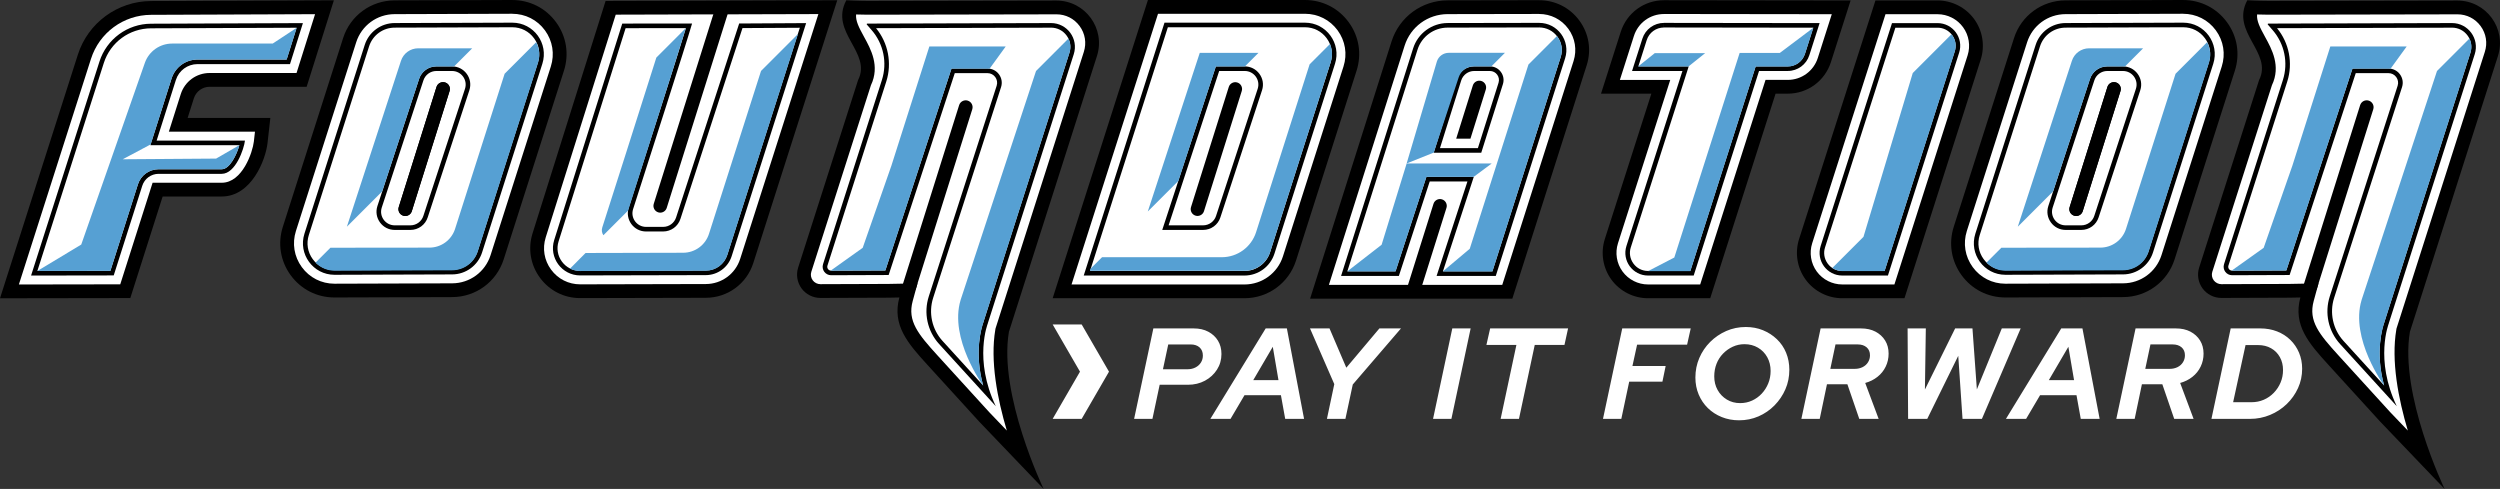
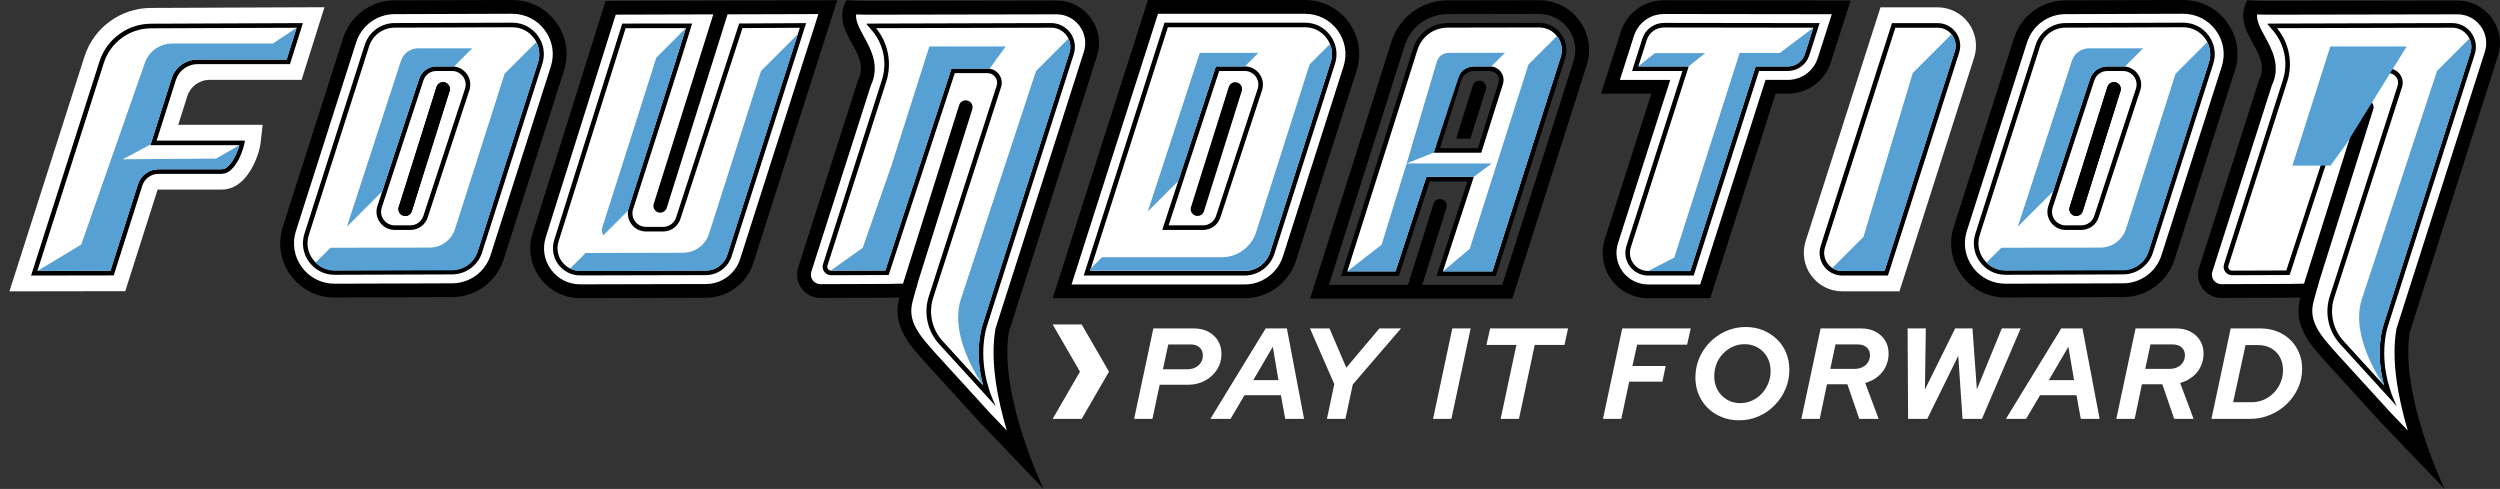
<svg xmlns="http://www.w3.org/2000/svg" id="Layer_1" data-name="Layer 1" viewBox="0 0 1657.27 324.11">
  <rect x="0" y="0" width="1657.27" height="324.11" fill="#333333" stroke="none" />
  <defs>
    <style>
      .cls-1 {
        fill: #fff;
      }

      .cls-2 {
        fill: #56a0d3;
      }

      .cls-3 {
        fill: none;
        stroke: #000;
        stroke-linecap: round;
        stroke-miterlimit: 10;
        stroke-width: 9.13px;
      }
    </style>
  </defs>
  <path class="cls-1" d="M751.81,277.68l12.76-59.97h26.73c3.71,0,6.94.72,9.68,2.18s4.88,3.44,6.42,5.95c1.54,2.52,2.31,5.46,2.31,8.82,0,3.83-.99,7.29-2.96,10.37-1.97,3.09-4.63,5.53-7.97,7.33-3.34,1.8-7.13,2.7-11.35,2.7h-18.68l-4.8,22.62h-12.16.02ZM770.91,244.78h16.36c1.94,0,3.68-.4,5.23-1.2s2.74-1.89,3.6-3.25c.86-1.37,1.29-2.92,1.29-4.63,0-2.29-.73-4.08-2.18-5.4-1.46-1.31-3.44-1.97-5.95-1.97h-14.82l-3.51,16.45h-.02ZM802.36,277.68l36.67-59.97h14.05l11.4,59.97h-12.51l-2.83-15.68h-24.16l-9.25,15.68h-13.37ZM830.8,251.98h16.71l-3.77-22.1-12.94,22.1ZM879.63,277.68l4.88-23.05-16.1-36.92h12.93l11.14,26.04,21.93-26.04h14.31l-31.96,37.18-4.88,22.79h-12.25ZM949.98,277.68l12.76-59.97h12.16l-12.76,59.97h-12.16ZM994.78,277.68l10.45-49.01h-19.88l2.48-10.96h51.66l-2.4,10.96h-19.7l-10.46,49.01h-12.16.01ZM1062.63,277.68l12.76-59.97h45.4l-2.4,10.79h-33.15l-3.09,14.13h22.02l-2.14,10.37h-22.02l-5.23,24.67h-12.16.01ZM1152.85,278.62c-4.12,0-7.94-.71-11.48-2.14s-6.61-3.41-9.21-5.95c-2.6-2.54-4.63-5.54-6.09-9-1.45-3.46-2.18-7.21-2.18-11.26,0-4.63.87-8.95,2.61-12.98,1.74-4.03,4.14-7.57,7.2-10.62,3.06-3.05,6.6-5.47,10.62-7.24,4.03-1.77,8.35-2.66,12.98-2.66,4.11,0,7.91.71,11.4,2.14,3.48,1.43,6.55,3.41,9.21,5.95,2.66,2.54,4.7,5.54,6.12,8.99,1.43,3.46,2.14,7.21,2.14,11.27,0,4.62-.87,8.94-2.61,12.93-1.74,4-4.14,7.55-7.2,10.67-3.06,3.11-6.6,5.54-10.62,7.29-4.03,1.74-8.32,2.61-12.89,2.61ZM1153.62,267.22c2.8,0,5.41-.55,7.84-1.67,2.43-1.11,4.56-2.64,6.38-4.58,1.83-1.94,3.27-4.2,4.33-6.77,1.06-2.57,1.58-5.34,1.58-8.31,0-3.37-.74-6.4-2.22-9.08-1.49-2.69-3.54-4.8-6.17-6.34-2.62-1.54-5.6-2.31-8.91-2.31-2.74,0-5.33.55-7.76,1.67-2.43,1.11-4.58,2.64-6.47,4.59-1.89,1.94-3.33,4.2-4.33,6.77s-1.5,5.34-1.5,8.31c0,3.37.74,6.38,2.23,9.03,1.48,2.66,3.53,4.77,6.12,6.34,2.6,1.58,5.55,2.36,8.87,2.36h.01ZM1194.14,277.68l12.76-59.97h26.73c3.71,0,6.92.71,9.64,2.14,2.71,1.43,4.84,3.38,6.39,5.87,1.54,2.48,2.31,5.38,2.31,8.7,0,3.08-.64,5.95-1.93,8.61-1.28,2.66-3.09,4.91-5.44,6.77-2.34,1.86-5.06,3.22-8.14,4.07l8.91,23.82h-12.85l-7.88-22.96h-13.54l-4.8,22.96h-12.16ZM1213.33,244.52h16.19c1.94,0,3.68-.39,5.23-1.16,1.54-.77,2.74-1.85,3.6-3.25s1.28-2.93,1.28-4.59c0-2.22-.74-3.98-2.22-5.27-1.49-1.28-3.46-1.93-5.91-1.93h-14.73l-3.43,16.19h0ZM1264.9,277.68l-.34-59.97h12.08l-.6,40.52,20.04-40.52h11.48l2.92,40.43,16.53-40.43h12.51l-25.7,59.97h-12.85l-2.83-41.81-20.56,41.81h-12.68ZM1329.75,277.68l36.67-59.97h14.05l11.4,59.97h-12.51l-2.83-15.68h-24.16l-9.25,15.68h-13.37ZM1358.2,251.98h16.71l-3.77-22.1-12.94,22.1ZM1402.92,277.68l12.76-59.97h26.73c3.71,0,6.92.71,9.64,2.14,2.71,1.43,4.84,3.38,6.39,5.87,1.54,2.48,2.31,5.38,2.31,8.7,0,3.08-.64,5.95-1.93,8.61-1.28,2.66-3.09,4.91-5.44,6.77-2.34,1.86-5.06,3.22-8.14,4.07l8.91,23.82h-12.85l-7.88-22.96h-13.54l-4.8,22.96h-12.16ZM1422.11,244.52h16.19c1.94,0,3.68-.39,5.23-1.16,1.54-.77,2.74-1.85,3.6-3.25s1.28-2.93,1.28-4.59c0-2.22-.74-3.98-2.22-5.27-1.49-1.28-3.46-1.93-5.91-1.93h-14.73l-3.43,16.19h0ZM1465.98,277.68l12.76-59.97h19.62c4,0,7.69.65,11.09,1.97,3.4,1.32,6.34,3.19,8.82,5.62,2.49,2.43,4.42,5.27,5.78,8.52,1.37,3.25,2.06,6.8,2.06,10.62,0,4.57-.91,8.85-2.74,12.85s-4.33,7.53-7.5,10.58-6.85,5.46-11.05,7.2c-4.2,1.74-8.63,2.61-13.32,2.61h-25.53.01ZM1480.37,266.63h12.16c2.92,0,5.62-.54,8.14-1.63,2.51-1.09,4.73-2.61,6.64-4.59,1.91-1.97,3.41-4.24,4.5-6.81s1.63-5.34,1.63-8.31c0-3.2-.7-6.05-2.1-8.57-1.4-2.51-3.34-4.47-5.83-5.86-2.48-1.4-5.32-2.1-8.52-2.1h-8.4l-8.23,37.87h0ZM717.05,277.68l18.11-31.3-18.11-31.3h-19.23l18.11,31.3-18.11,31.3h19.23Z" />
  <g>
    <g>
      <g>
        <path class="cls-1" d="M652.36,276.28l-34.16-37.48c-13.7-15.03-21.72-25.25-17.59-40.41l1.6-5.88-13.49.26-44.87.16c-3.47,0-6.77-1.67-8.81-4.45-2.04-2.79-2.63-6.42-1.58-9.71l39.62-123.97c5.28-10.77.18-20.03-4.32-28.21-4.1-7.44-7.69-13.97-4.85-21.71,2.89.13,7.29.29,11.06.29l125.31-.24c7.68,0,14.63,3.53,19.13,9.69s5.75,13.86,3.43,21.13l-58.46,183.11-.05.32c-4.59,26.94,5.54,61.66,13.89,84.12l-25.85-27.01h-.01Z" />
        <path d="M700.32,9.49c6.15,0,11.77,2.85,15.4,7.82s4.64,11.19,2.77,17.05l-58.36,182.8-.2.61-.11.63c-3.55,20.85,1.35,46.04,7.61,67.03l-11.73-12.26-34.12-37.44c-12.98-14.24-20.15-22.95-16.56-36.13l3.21-11.76-12.19.24-7.33.14-44.83.16c-2.04,0-3.96-.97-5.14-2.58-1.18-1.62-1.53-3.73-.92-5.62l39.52-123.67c6.07-12.77-.07-23.92-4.57-32.11-3.44-6.26-5.62-10.51-5.27-14.81,2.39.08,5.07.15,7.5.15l125.34-.24M561.03.17c-11.37,21.24,17.14,34.6,7.8,52.91l-39.73,124.31c-1.49,4.67-.65,9.83,2.25,13.79,2.9,3.96,7.55,6.32,12.51,6.32l44.94-.16,7.4-.14c-5,18.35,5.73,30.54,18.62,44.68l34.2,37.52,42.79,44.71s-30.07-62.65-22.99-104.17l58.36-182.8c5.81-18.2-7.77-36.77-26.86-36.77h-.06l-125.3.24c-6.04,0-13.93-.43-13.93-.43h0Z" />
      </g>
      <path d="M602.86,194.34c-.45,0-.92-.07-1.37-.21-2.41-.75-3.74-3.32-2.99-5.72l37.32-118.71c.76-2.4,3.33-3.74,5.72-2.99,2.41.76,3.74,3.32,2.99,5.72l-37.32,118.71c-.61,1.95-2.41,3.19-4.35,3.19h0Z" />
      <g>
        <path class="cls-1" d="M623.69,227.03c-7.39-8.11-9.89-19.63-6.52-30.07l45-139.66c.79-2.44.37-5.02-1.14-7.09s-3.84-3.26-6.4-3.26h-22.78l-43.85,133.84-37.03.13c-1.33,0-2.54-.61-3.32-1.68s-1-2.4-.59-3.66l39.02-122.09c3.8-11.88,1.08-25.11-7.09-34.53l-1.58-1.82,119.3-.34c4.66,0,8.86,2.14,11.59,5.86,2.72,3.73,3.48,8.39,2.07,12.78l-56.94,178.26c-.03.1-.05.2-.07.3-.92,2.46-7.54,21.76,1.93,47.69l-31.61-34.68v.02Z" />
        <path d="M696.76,15.29v3.04h0c4.12,0,7.88,1.91,10.31,5.24s3.11,7.49,1.85,11.42l-56.94,178.26c-.04.12-.07.24-.09.36-1.04,2.83-6.42,19.33-.17,41.91l-26.91-29.52c-7.02-7.7-9.4-18.65-6.2-28.58l45-139.66c.94-2.9.44-5.99-1.35-8.45-1.8-2.47-4.58-3.88-7.63-3.88h-23.88l-.69,2.1-43.16,131.75-35.94.13c-.83,0-1.58-.38-2.07-1.05s-.62-1.51-.37-2.3l39.02-122.09c3.86-12.09,1.25-25.53-6.81-35.3l116.04-.33v-3.04M696.75,15.29h-.05l-121.75.35c-.34,0-.53.4-.3.66l3.18,3.67c7.88,9.08,10.45,21.61,6.79,33.07l-39.02,122.09c-1.16,3.62,1.55,7.32,5.34,7.32h.02l38.13-.14,43.84-133.83h21.68c4.34,0,7.42,4.23,6.09,8.36l-45,139.66c-3.54,10.99-.93,23.03,6.85,31.56l37.57,41.22c-14.85-31.01-5.27-54.93-5.27-54.93,0-.06,0-.11.02-.17l56.94-178.26c3.26-10.21-4.36-20.63-15.07-20.63h0Z" />
      </g>
      <path class="cls-2" d="M686.79,47.06l-49.99,151.77v.03c-7.83,25.64,15,56.8,15,56.8-6.13-22.01-1.2-38.28.04-41.77v-.03l57.13-178.86c1.02-3.19.75-6.52-.67-9.45l-21.5,21.5h-.01Z" />
      <path class="cls-2" d="M666.69,30.79h-50.61l-1.62,5.09-23.53,73.91h0l-19.04,54.49-21.26,15.14,36.29-.11,43.84-133.81h25.27l10.66-14.7h0Z" />
    </g>
    <g>
      <g>
        <path class="cls-1" d="M1092.49,193.13c-8.11,0-15.81-3.91-20.6-10.47-4.78-6.55-6.17-15.08-3.69-22.81l32.75-102.33h-33.39l11.2-35.07c3.38-10.61,13.15-17.74,24.29-17.74l117.48.16-11.15,34.91c-3.39,10.61-13.15,17.74-24.29,17.74h-11.38l-43.32,135.61h-37.9Z" />
        <path d="M1103.06,9.27l111.24.15-9.25,28.97c-2.79,8.71-10.8,14.57-19.94,14.57h-14.72l-2.03,6.35-41.29,129.26h-34.57c-6.66,0-12.98-3.21-16.91-8.59s-5.06-12.38-3.03-18.72l30.85-96.38,3.81-11.91h-33.39l9.3-29.12c2.78-8.71,10.79-14.56,19.93-14.56M1103.06.15c-13.14,0-24.65,8.41-28.64,20.92l-13.1,41.02h33.38l-30.85,96.38c-2.91,9.11-1.29,19.16,4.35,26.89,5.64,7.73,14.72,12.34,24.28,12.34h41.24l43.32-135.61h8.05c13.13,0,24.64-8.4,28.64-20.91l13.05-40.86-123.72-.17h0Z" />
      </g>
      <g>
        <path class="cls-1" d="M1092.49,181.14c-4.36,0-8.34-2.02-10.91-5.54-2.57-3.52-3.28-7.93-1.95-12.08l37.76-117.98h-33.4l6.21-19.43c1.8-5.62,6.97-9.4,12.87-9.4l101.07.14-6.17,19.29c-1.8,5.62-6.97,9.4-12.87,9.4h-20.14l-43.32,135.61h-29.15,0Z" />
        <path d="M1103.06,15.18l.02,3.04,98.96.14-5.53,17.31c-1.59,4.99-6.18,8.34-11.42,8.34h-21.25l-.68,2.12-42.64,133.49h-28.04c-3.87,0-7.4-1.79-9.68-4.92s-2.92-7.04-1.73-10.72l37.12-115.99,1.27-3.97h-33.4l5.57-17.45c1.59-4.99,6.18-8.34,11.42-8.34v-3.04M1103.06,15.18c-6.54,0-12.33,4.23-14.32,10.46l-6.84,21.42h33.4l-37.12,115.99c-3.1,9.7,4.13,19.61,14.32,19.61h30.26l43.32-135.61h19.03c6.54,0,12.33-4.23,14.32-10.46l6.8-21.28-103.12-.14h-.05Z" />
      </g>
      <polygon class="cls-2" points="1096.98 35.21 1085.93 44.05 1119.33 44.05 1130.38 35.21 1096.98 35.21" />
      <path class="cls-2" d="M1092.49,179.73l17.42-9.02,43.31-135.61h26.62l22.24-16.71-5.55,17.36c-1.6,5-6.2,8.37-11.46,8.37h-21.22l-43.31,135.61h-28.06.01Z" />
    </g>
    <g>
      <g>
        <path class="cls-1" d="M1221.26,193.13c-8.11,0-15.81-3.91-20.6-10.47-4.78-6.55-6.17-15.08-3.69-22.81l49.62-155h37.82c8.11,0,15.81,3.91,20.59,10.46,4.78,6.55,6.17,15.08,3.7,22.8l-49.53,155.02h-37.91Z" />
-         <path d="M1284.4,9.42c6.66,0,12.98,3.21,16.91,8.59s5.06,12.38,3.03,18.72l-48.52,151.84h-34.57c-6.66,0-12.98-3.21-16.91-8.59s-5.06-12.38-3.03-18.72l48.6-151.83h34.49M1284.4.29h-41.15l-50.63,158.18c-2.91,9.11-1.29,19.16,4.35,26.89,5.64,7.73,14.72,12.34,24.28,12.34h41.24l50.55-158.19c2.91-9.11,1.28-19.16-4.36-26.88s-14.72-12.34-24.28-12.34h0Z" />
      </g>
      <g>
        <path class="cls-1" d="M1221.26,181.14c-4.36,0-8.34-2.02-10.91-5.54-2.57-3.52-3.28-7.93-1.95-12.08l46.94-146.67h29.07c4.36,0,8.34,2.02,10.91,5.54s3.29,7.93,1.96,12.08l-46.87,146.67h-29.15,0Z" />
        <path d="M1284.4,18.36c3.87,0,7.4,1.79,9.68,4.92s2.92,7.03,1.74,10.72l-46.53,145.62h-28.04c-3.87,0-7.4-1.79-9.68-4.92s-2.92-7.04-1.73-10.72l46.61-145.61h27.96M1284.4,15.32h-30.18l-47.28,147.73c-3.1,9.7,4.13,19.61,14.32,19.61h30.26l47.21-147.73c3.1-9.7-4.14-19.61-14.32-19.61h0Z" />
      </g>
      <path class="cls-2" d="M1293.61,22.78l-25.63,25.63-32.67,108.59-20.65,20.65c1.94,1.29,4.18,2.06,6.61,2.06h28.06l46.54-145.64c1.18-3.7.55-7.62-1.74-10.75-.15-.2-.34-.35-.5-.54h-.02Z" />
    </g>
    <g>
      <g>
        <path class="cls-1" d="M55.95,37.63c6.16-19.29,23.91-32.3,44.15-32.38l114.99-.46-15.17,48.16h-60.94c-6.81,0-12.76,4.36-14.82,10.85l-6.01,18.92h55.96l-1.31,11.64c-.58,5.12-3.12,13.24-7.51,19.83-5.08,7.63-11.24,11.5-18.32,11.5h-42.49l-21.44,67.33-76.79.12L55.95,37.61v.02Z" />
-         <path d="M208.87,9.38l-12.29,39.01h-57.59c-8.8,0-16.51,5.64-19.17,14.03l-4.12,12.98-3.77,11.89h57.09l-.74,6.57c-.79,6.99-7.56,27.28-21.29,27.28h-45.83l-2.02,6.36-19.42,60.98-67.2.11L60.31,39.03c5.56-17.39,21.56-29.13,39.82-29.2l108.74-.43M221.33.21l-121.24.48c-22.16.09-41.74,14.44-48.48,35.55L0,197.73l86.38-.14,21.44-67.33h39.16c19.74,0,29.11-24.3,30.36-35.39l1.88-16.71h-54.83l4.12-12.98c1.45-4.56,5.69-7.66,10.48-7.66h64.29L221.33.21h0Z" />
      </g>
      <g>
        <path class="cls-1" d="M67.37,41.28c4.58-14.32,17.75-23.98,32.78-24.04l98.58-.39-7.6,24.12h-60.18c-7.24,0-13.59,4.64-15.78,11.55l-13.4,42.2h58.82c-1.32,6.06-6.42,18.99-13.62,18.99h-41.84c-5.63,0-10.56,3.61-12.27,8.97l-18.59,58.37-51.6.08L67.36,41.27h0Z" />
        <path d="M196.65,18.38l-6.64,21.07h-59.07c-7.91,0-14.83,5.07-17.23,12.61l-12.77,40.22-1.26,3.96h58.99c-1.78,6.47-6.48,15.95-11.7,15.95h-41.84c-6.3,0-11.81,4.03-13.72,10.03l-18.25,57.32-48.4.08L68.82,41.75c4.37-13.69,16.97-22.92,31.34-22.98l96.49-.38M200.81,15.32l-100.66.4c-15.64.06-29.46,10.2-34.22,25.1L20.6,182.67l54.79-.09,18.92-59.43c1.5-4.71,5.88-7.91,10.82-7.91h41.84c9.2,0,14.82-16.65,15.42-22.04h-58.55l12.77-40.22c1.98-6.24,7.78-10.48,14.33-10.48h61.3l8.56-27.17h.01Z" />
      </g>
      <path class="cls-2" d="M53.85,162.14l42.17-120.45c2.69-7.67,9.93-12.81,18.06-12.81h66.7l15.89-10.45-6.63,21.05h-59.1c-7.86,0-14.82,5.09-17.19,12.58l-13.86,43.65-18.53,9.87,61.9-.45,15.46-8.94c-1.78,6.48-6.5,16.02-11.75,16.02h-41.84c-6.26,0-11.79,4.05-13.69,10.01l-18.26,57.34-48.39.06,29.05-17.49h0Z" />
    </g>
    <g>
      <g>
        <path class="cls-1" d="M384.58,193.05c-9.17,0-17.54-4.24-22.97-11.64s-6.97-16.66-4.21-25.42L404.81,5.16l143.95-.41-53.76,168.27c-3.78,11.83-14.67,19.8-27.09,19.83l-83.33.2h0Z" />
        <path d="M542.51,9.33l-51.85,162.3c-3.18,9.94-12.32,16.63-22.75,16.66l-83.31.2c-7.71,0-14.74-3.56-19.3-9.78-4.56-6.21-5.85-13.99-3.54-21.35L408.17,9.71l134.34-.38M555.02.17l-153.56.44-48.41,154.02c-3.19,10.16-1.41,20.9,4.89,29.48,6.3,8.58,16.01,13.5,26.66,13.5l83.33-.2c14.41-.03,27.04-9.28,31.43-23.01L555.03.16h-.01Z" />
      </g>
      <path d="M437.68,140.97c-.45,0-.9-.07-1.35-.21-2.38-.75-3.7-3.28-2.95-5.65L474.49,4.33c.75-2.38,3.28-3.69,5.65-2.95,2.38.75,3.7,3.28,2.95,5.65l-41.11,130.78c-.61,1.93-2.38,3.16-4.3,3.16h0Z" />
      <g>
        <path class="cls-1" d="M384.59,181.06c-5.32,0-10.17-2.46-13.31-6.74-3.15-4.29-4.04-9.65-2.44-14.73l44.77-142.44c5.39,0,29.08-.03,43.14-.05-5.17,17.32-28.43,89.73-38.52,121.05-1.04,3.24-.49,6.68,1.51,9.43,2.01,2.75,5.11,4.33,8.52,4.33h11.33c4.58,0,8.61-2.93,10.02-7.28l41.48-127.54,41.21-.24-48.73,152.52c-2.19,6.86-8.5,11.47-15.7,11.49l-83.29.2h.01Z" />
        <path d="M530.22,18.39l-48.09,150.52c-1.99,6.22-7.72,10.42-14.25,10.43l-83.29.2c-4.83,0-9.23-2.23-12.09-6.12s-3.66-8.76-2.22-13.37l44.44-141.37c6.64,0,26.64-.02,39.98-.04-6.15,20.23-28.18,88.81-37.92,119.06-1.19,3.71-.56,7.64,1.73,10.79,2.3,3.15,5.85,4.96,9.75,4.96h11.33c5.24,0,9.85-3.35,11.47-8.33l41.14-126.5,38.02-.22M534.4,15.32l-44.4.26-41.82,128.59c-1.21,3.72-4.67,6.23-8.58,6.23h-11.33c-6.12,0-10.46-5.95-8.59-11.77,9.78-30.39,35.36-109.99,39.1-123.05-15.42.03-46.29.05-46.29.05l-45.11,143.5c-3.65,11.63,5.03,23.45,17.21,23.45h.04l83.25-.2c7.83-.02,14.76-5.09,17.14-12.55l49.37-154.51h0Z" />
      </g>
      <path class="cls-2" d="M435.09,38.18c-11.53,36.45-29.74,93.66-35.84,112.6-.57,1.77-.28,3.63.74,5.16l16.4-16.4c12.65-39.55,32.6-102.36,38.26-120.92l-19.57,19.57h.01Z" />
      <path class="cls-2" d="M504.5,47.01l-34.5,107.99c-2.39,7.49-9.28,12.53-17.14,12.55l-64.69.16-10.3,10.37c2.04,1.03,4.32,1.59,6.73,1.59l83.29-.2c6.55-.01,12.29-4.22,14.29-10.46l46.8-146.47-24.46,24.46h-.02Z" />
    </g>
    <g>
      <g>
        <path class="cls-1" d="M221.7,192.63c-10.12,0-19.35-4.7-25.32-12.87-5.97-8.18-7.63-18.4-4.55-28.04l39.96-125.09c4.15-13.01,16.12-21.78,29.78-21.82l77.94-.25c10.19,0,19.46,4.69,25.43,12.87s7.63,18.4,4.55,28.04l-39.95,125.09c-4.16,13.01-16.13,21.78-29.78,21.82l-78.06.25h0Z" />
        <path d="M339.51,9.13c8.72,0,16.65,4.01,21.75,11s6.52,15.72,3.89,23.96l-39.95,125.08c-3.55,11.12-13.78,18.61-25.45,18.65l-78.03.25c-8.65,0-16.54-4.01-21.65-11-5.1-6.99-6.52-15.72-3.89-23.96l39.95-125.09c3.55-11.11,13.78-18.61,25.45-18.65l77.93-.25M339.5,0l-77.94.25c-15.64.05-29.35,10.1-34.11,25l-39.95,125.09c-3.53,11.05-1.63,22.75,5.21,32.12,6.84,9.37,17.42,14.74,29.02,14.74l78.06-.25c15.64-.05,29.35-10.1,34.11-25l39.95-125.08c3.53-11.05,1.63-22.76-5.21-32.12C361.8,5.38,351.22.01,339.51.01h-.01Z" />
      </g>
      <g>
        <path class="cls-1" d="M221.72,180.64c-6.25,0-11.96-2.9-15.65-7.95-3.69-5.05-4.71-11.37-2.81-17.32l39.95-125.08c2.57-8.04,9.96-13.45,18.4-13.48l77.94-.25c6.32,0,12.02,2.9,15.71,7.95s4.71,11.37,2.81,17.32l-39.95,125.08c-2.57,8.04-9.96,13.45-18.4,13.48l-78.01.25h.01ZM289.27,45.53c-4.6,0-8.64,2.95-10.04,7.33l-27.61,84.27c-1.04,3.25-.48,6.69,1.53,9.43,2.01,2.75,5.11,4.32,8.51,4.32h10.42c4.61,0,8.64-2.95,10.04-7.33l27.61-84.27c1.04-3.25.48-6.69-1.53-9.43-2.01-2.75-5.11-4.32-8.51-4.32h-10.42,0Z" />
        <path d="M339.62,18.07c5.76,0,11.02,2.67,14.42,7.33,3.4,4.65,4.34,10.47,2.59,15.96l-39.95,125.08c-2.37,7.41-9.18,12.4-16.95,12.42l-77.94.25h-.06c-5.76,0-11.02-2.67-14.42-7.33-3.4-4.66-4.34-10.47-2.59-15.96l39.95-125.08c2.37-7.41,9.18-12.4,16.95-12.42l77.94-.25h.06M261.65,152.42h10.42c5.27,0,9.89-3.37,11.48-8.37l27.62-84.3c1.18-3.71.55-7.64-1.75-10.78-2.3-3.14-5.85-4.95-9.74-4.95h-10.42c-5.27,0-9.89,3.37-11.48,8.37l-27.62,84.3c-1.18,3.71-.55,7.64,1.75,10.78s5.85,4.95,9.74,4.95M339.62,15.03h-.07l-77.94.25c-9.07.03-17.08,5.9-19.84,14.54l-39.95,125.08c-4.31,13.49,5.76,27.26,19.9,27.26h.07l77.94-.25c9.07-.03,17.08-5.9,19.84-14.54l39.95-125.08c4.31-13.49-5.76-27.26-19.9-27.26h0ZM261.65,149.38c-6.11,0-10.45-5.94-8.59-11.76l27.61-84.28c1.19-3.74,4.67-6.28,8.59-6.28h10.42c6.11,0,10.45,5.94,8.59,11.76l-27.61,84.28c-1.19,3.74-4.67,6.28-8.59,6.28h-10.42,0Z" />
      </g>
      <line class="cls-3" x1="268.66" y1="138.64" x2="293.7" y2="58.99" />
      <path d="M268.66,143.15c-.45,0-.9-.07-1.35-.21-2.38-.75-3.7-3.28-2.95-5.65l25.04-79.65c.75-2.38,3.28-3.69,5.65-2.95,2.38.75,3.7,3.28,2.95,5.65l-25.04,79.65c-.61,1.93-2.38,3.16-4.3,3.16h0Z" />
      <path class="cls-2" d="M355.47,27.95l-20.95,20.95-32.84,102.8c-2.37,7.42-9.2,12.42-16.99,12.45l-65.64.07-9.9,9.9c3.33,3.31,7.79,5.32,12.57,5.32l78-.25c7.79-.03,14.62-5.03,16.99-12.45l39.95-125.08c1.46-4.58,1-9.5-1.2-13.7h.01Z" />
      <path class="cls-2" d="M313.03,32.02h-35.78c-5.25,0-9.86,3.36-11.46,8.37l-35.84,109.9,23.42-23.42,24.45-74.45c1.6-5,6.2-8.37,11.46-8.37h11.73l12.03-12.03h-.01Z" />
    </g>
    <g>
      <g>
        <path class="cls-1" d="M704.08,193.13L764.31,4.56h100.7c10.17,0,19.43,4.69,25.4,12.87,5.97,8.17,7.63,18.4,4.55,28.04l-40.13,125.83c-4.16,13.01-16.12,21.79-29.78,21.83h-120.97,0Z" />
        <path d="M865.01,9.13c8.7,0,16.61,4.01,21.72,11,5.1,6.99,6.52,15.72,3.88,23.97l-40.13,125.82c-3.55,11.12-13.78,18.62-25.44,18.66h-114.71l57.32-179.44h97.37M865.01,0h-104.04l-63.15,197.7h127.23c15.64-.05,29.35-10.1,34.11-25.01l40.13-125.83c3.53-11.05,1.63-22.76-5.21-32.12-6.84-9.37-17.42-14.74-29.09-14.74h.02Z" />
      </g>
      <g>
        <path class="cls-1" d="M720.49,181.14l52.57-164.59h91.95c6.32,0,12.03,2.9,15.71,7.95s4.71,11.37,2.81,17.33l-40.13,125.84c-2.57,8.04-9.96,13.45-18.4,13.48h-104.52.01ZM772.57,150.9h24.97c4.61,0,8.64-2.95,10.04-7.33l27.61-84.27c1.04-3.25.48-6.69-1.53-9.43-2.01-2.75-5.11-4.32-8.51-4.32h-18.06l-34.52,105.36h0Z" />
        <path d="M865.08,18.07c5.76,0,11.02,2.67,14.42,7.33,3.4,4.66,4.34,10.47,2.59,15.97l-40.13,125.83c-2.37,7.41-9.18,12.4-16.94,12.42h-102.44l51.6-161.55h90.91M770.47,152.42h27.07c5.27,0,9.89-3.37,11.48-8.37l27.62-84.3c1.18-3.71.55-7.64-1.75-10.78s-5.85-4.95-9.74-4.95h-19.16l-.69,2.1-33.53,102.32-1.31,3.99M771.95,15.03l-53.54,167.63h106.6c9.07-.03,17.08-5.9,19.84-14.54l40.13-125.83c4.31-13.49-5.76-27.26-19.9-27.26h-93.13ZM774.67,149.38l33.53-102.32h16.96c6.11,0,10.45,5.94,8.59,11.76l-27.61,84.28c-1.19,3.74-4.67,6.28-8.59,6.28h-22.88Z" />
      </g>
      <path d="M793.83,143.15c-.45,0-.9-.07-1.35-.21-2.38-.75-3.7-3.28-2.95-5.65l25.04-79.65c.75-2.38,3.28-3.69,5.65-2.95,2.38.75,3.7,3.28,2.95,5.65l-25.04,79.65c-.61,1.93-2.38,3.16-4.3,3.16h0Z" />
      <path class="cls-2" d="M868.16,42.65l-35.48,111.23c-3.17,9.91-12.29,16.6-22.7,16.63h-79.42l-7.57,7.57-.46,1.45h102.49c7.79-.03,14.61-5.03,16.98-12.45l40.14-125.84c1.29-4.04,1.11-8.27-.45-12.11l-13.51,13.51h-.02Z" />
      <polygon class="cls-2" points="795.34 35.03 760.88 140.19 781.16 119.92 806.02 44.05 825.24 44.05 834.26 35.03 795.34 35.03" />
    </g>
    <g>
      <g>
-         <path class="cls-1" d="M874.7,193.41l52.09-164.5c4.56-14.39,17.76-24.08,32.85-24.1l60.62-.11c9.22,0,17.63,4.26,23.06,11.68s6.94,16.71,4.15,25.48l-48.28,151.55h-124.49Z" />
        <path d="M1020.27,9.26c7.75,0,14.82,3.58,19.37,9.81,4.56,6.24,5.83,14.04,3.49,21.39l-47.27,148.38h-114.92l50.2-158.56c3.95-12.49,15.41-20.89,28.51-20.92l60.62-.11M1020.26.13l-60.62.11c-17.09.03-32.03,11-37.19,27.29l-53.97,170.45h134.06l49.3-154.73c3.24-10.17,1.48-20.94-4.82-29.55-6.3-8.61-16.03-13.55-26.75-13.55h0v-.02Z" />
      </g>
      <g>
        <path class="cls-1" d="M954.42,181.42l20.46-62.66h-28.21l-20.46,62.66h-35.13l47.14-148.9c2.97-9.39,11.59-15.71,21.44-15.73l60.62-.11c5.36,0,10.22,2.47,13.36,6.77s4.02,9.68,2.4,14.76l-45.62,143.2h-36.02.02ZM977.24,45.53c-4.63,0-8.67,2.97-10.06,7.38l-14.69,46.82h28.32l14.03-44.4c.73-2.31.33-4.76-1.11-6.72s-3.65-3.08-6.08-3.08h-10.42,0Z" />
        <path d="M1020.32,15.16v3.04c4.84,0,9.25,2.24,12.11,6.15s3.65,8.79,2.18,13.4l-45.28,142.14h-32.81l19.16-58.67,1.3-3.99h-31.41l-.69,2.1-19.78,60.56h-31.95l46.52-146.92c2.77-8.76,10.81-14.65,19.99-14.67l60.63-.11.03-3.04M950.42,101.26h31.51l.67-2.13,13.69-43.34c.88-2.78.39-5.73-1.33-8.08-1.72-2.35-4.39-3.7-7.3-3.7h-10.42c-5.3,0-9.92,3.4-11.51,8.45l-14.07,44.84-1.24,3.95M1020.32,15.16h-.03l-60.62.11c-10.47.02-19.73,6.81-22.89,16.79l-47.77,150.88h38.31l20.46-62.66h25.01l-20.46,62.66h39.23l45.96-144.26c3.71-11.64-4.98-23.51-17.19-23.51h0ZM954.56,98.22l14.07-44.84c1.18-3.76,4.66-6.32,8.61-6.32h10.42c4.06,0,6.96,3.95,5.73,7.82l-13.69,43.34h-25.14,0Z" />
      </g>
      <polygon class="cls-2" points="932.49 108.35 915.89 162.23 893.11 179.91 925.13 179.91 945.59 117.25 976.91 117.25 988.89 108.35 932.49 108.35" />
      <path d="M937,196.85c-.45,0-.9-.07-1.35-.21-2.38-.75-3.7-3.28-2.95-5.65l17.57-55.88c.75-2.38,3.25-3.7,5.65-2.95,2.38.75,3.7,3.28,2.95,5.65l-17.57,55.88c-.6,1.93-2.38,3.16-4.3,3.16h0Z" />
      <path class="cls-2" d="M1032.09,23.91l-18.87,18.87-38.91,122.13-17.85,15.03h32.88l45.29-142.17c1.47-4.62.68-9.52-2.19-13.44-.11-.15-.24-.28-.35-.43h0Z" />
      <path d="M982.01,53.69c-2.39-.75-4.91.58-5.65,2.95l-11.04,35.28h9.45l10.19-32.58c.75-2.38-.57-4.91-2.95-5.65h0Z" />
      <path class="cls-2" d="M952.54,40.71l-20.06,67.63,17.98-7.19,16.55-49.95c1.42-4.28,5.41-7.16,9.92-7.16h11.68l9.02-9.02h-37.25c-3.57,0-6.73,2.29-7.84,5.68h0Z" />
    </g>
    <g>
      <g>
        <path class="cls-1" d="M1329.37,192.63c-10.12,0-19.35-4.7-25.32-12.87-5.97-8.18-7.63-18.4-4.55-28.04l39.95-125.09c4.15-13.01,16.12-21.78,29.78-21.82l77.94-.25c10.18,0,19.46,4.69,25.43,12.87,5.97,8.18,7.63,18.4,4.55,28.04l-39.95,125.09c-4.16,13.01-16.13,21.78-29.78,21.82l-78.06.25h0Z" />
        <path d="M1447.17,9.13c8.72,0,16.65,4.01,21.75,11s6.52,15.72,3.89,23.96l-39.95,125.08c-3.55,11.12-13.78,18.61-25.45,18.65l-78.03.25c-8.65,0-16.54-4.01-21.65-11-5.1-6.99-6.52-15.72-3.89-23.96l39.95-125.09c3.55-11.11,13.78-18.61,25.45-18.65l77.93-.25M1447.16,0l-77.94.25c-15.64.05-29.35,10.1-34.11,25l-39.95,125.09c-3.53,11.05-1.63,22.75,5.21,32.12s17.42,14.74,29.02,14.74l78.06-.25c15.64-.05,29.35-10.1,34.11-25l39.95-125.08c3.53-11.05,1.63-22.76-5.21-32.12C1469.46,5.38,1458.88.01,1447.17.01h0Z" />
      </g>
      <g>
        <path class="cls-1" d="M1329.38,180.64c-6.25,0-11.96-2.9-15.65-7.95s-4.71-11.37-2.81-17.32l39.96-125.08c2.57-8.04,9.96-13.45,18.4-13.48l77.94-.25c6.32,0,12.02,2.9,15.71,7.95s4.71,11.37,2.81,17.32l-39.95,125.08c-2.57,8.04-9.96,13.45-18.4,13.48l-78.01.25h0ZM1396.93,45.53c-4.61,0-8.64,2.95-10.04,7.33l-27.61,84.27c-1.04,3.25-.48,6.69,1.53,9.43,2.01,2.75,5.11,4.32,8.51,4.32h10.42c4.61,0,8.64-2.95,10.04-7.33l27.61-84.27c1.04-3.25.48-6.69-1.53-9.43-2.01-2.75-5.11-4.32-8.51-4.32h-10.42Z" />
        <path d="M1447.28,18.07c5.76,0,11.02,2.67,14.42,7.33,3.4,4.66,4.34,10.47,2.59,15.96l-39.95,125.08c-2.37,7.41-9.18,12.4-16.95,12.42l-77.94.25h-.06c-5.76,0-11.02-2.67-14.42-7.33-3.4-4.65-4.34-10.47-2.59-15.96l39.95-125.08c2.37-7.41,9.18-12.4,16.95-12.42l77.94-.25h.06M1369.31,152.42h10.42c5.27,0,9.89-3.37,11.48-8.37l27.62-84.3c1.18-3.71.55-7.64-1.75-10.78-2.3-3.14-5.85-4.95-9.74-4.95h-10.42c-5.27,0-9.89,3.37-11.48,8.37l-27.62,84.3c-1.18,3.71-.55,7.64,1.75,10.78s5.85,4.95,9.74,4.95M1447.28,15.03h-.07l-77.94.25c-9.07.03-17.08,5.9-19.84,14.54l-39.95,125.08c-4.31,13.49,5.76,27.26,19.9,27.26h.07l77.94-.25c9.07-.03,17.08-5.9,19.84-14.54l39.95-125.08c4.31-13.49-5.76-27.26-19.9-27.26h0ZM1369.31,149.38c-6.11,0-10.45-5.94-8.59-11.76l27.61-84.28c1.19-3.74,4.67-6.28,8.59-6.28h10.42c6.11,0,10.45,5.94,8.59,11.76l-27.61,84.28c-1.19,3.74-4.67,6.28-8.59,6.28h-10.42Z" />
      </g>
      <line class="cls-3" x1="1376.32" y1="138.64" x2="1401.36" y2="58.99" />
      <path d="M1376.32,143.15c-.45,0-.9-.07-1.35-.21-2.38-.75-3.7-3.28-2.95-5.65l25.04-79.65c.75-2.38,3.28-3.69,5.65-2.95,2.38.75,3.7,3.28,2.95,5.65l-25.04,79.65c-.61,1.93-2.38,3.16-4.3,3.16h0Z" />
      <path class="cls-2" d="M1463.14,27.95l-20.95,20.95-32.84,102.8c-2.37,7.42-9.2,12.42-16.99,12.45l-65.64.07-9.9,9.9c3.33,3.31,7.79,5.32,12.57,5.32l78-.25c7.79-.03,14.62-5.03,16.99-12.45l39.95-125.08c1.46-4.58,1-9.5-1.2-13.7h.01Z" />
      <path class="cls-2" d="M1420.69,32.02h-35.78c-5.25,0-9.86,3.36-11.46,8.37l-35.84,109.9,23.42-23.42,24.45-74.45c1.6-5,6.2-8.37,11.46-8.37h11.73l12.03-12.03h-.01Z" />
    </g>
    <g>
      <g>
        <path class="cls-1" d="M1581.08,276.28l-34.16-37.48c-13.7-15.03-21.72-25.25-17.59-40.41l1.6-5.88-13.49.26-44.87.16c-3.47,0-6.77-1.67-8.81-4.45-2.04-2.79-2.63-6.42-1.58-9.71l39.62-123.97c5.28-10.77.18-20.03-4.32-28.21-4.1-7.44-7.69-13.97-4.85-21.71,2.89.13,7.29.29,11.06.29l125.31-.24c7.67,0,14.63,3.53,19.13,9.69s5.75,13.86,3.43,21.13l-58.46,183.11-.05.32c-4.59,26.94,5.54,61.66,13.89,84.12l-25.85-27.01h-.01Z" />
        <path d="M1629.05,9.49c6.15,0,11.77,2.85,15.4,7.82s4.64,11.19,2.77,17.05l-58.36,182.8-.2.61-.11.63c-3.55,20.85,1.35,46.04,7.61,67.03l-11.73-12.26-34.12-37.44c-12.98-14.24-20.15-22.95-16.56-36.13l3.21-11.76-12.19.24-7.33.14-44.83.16c-2.04,0-3.96-.97-5.14-2.58-1.18-1.62-1.53-3.73-.92-5.62l39.52-123.67c6.07-12.77-.07-23.92-4.57-32.11-3.44-6.26-5.62-10.51-5.27-14.81,2.39.08,5.07.15,7.5.15l125.34-.24M1489.76.17c-11.37,21.24,17.14,34.6,7.8,52.91l-39.73,124.31c-1.49,4.67-.65,9.83,2.25,13.79,2.9,3.96,7.55,6.32,12.51,6.32l44.94-.16,7.4-.14c-5,18.35,5.73,30.54,18.62,44.68l34.2,37.52,42.79,44.71s-30.07-62.65-22.99-104.17l58.36-182.8c5.81-18.2-7.77-36.77-26.86-36.77h-.06l-125.3.24c-6.04,0-13.93-.43-13.93-.43h0Z" />
      </g>
      <path d="M1531.59,194.34c-.45,0-.91-.07-1.37-.21-2.4-.75-3.74-3.32-2.98-5.72l37.32-118.71c.75-2.4,3.3-3.75,5.72-2.99,2.4.76,3.74,3.32,2.98,5.72l-37.32,118.71c-.61,1.95-2.41,3.19-4.35,3.19h0Z" />
      <g>
        <path class="cls-1" d="M1552.41,227.03c-7.39-8.11-9.89-19.63-6.52-30.07l45-139.66c.79-2.44.37-5.02-1.14-7.09s-3.84-3.26-6.4-3.26h-22.78l-43.85,133.84-37.03.13c-1.33,0-2.54-.61-3.32-1.68-.78-1.07-1-2.4-.59-3.66l39.02-122.09c3.8-11.88,1.08-25.11-7.09-34.53l-1.58-1.82,119.3-.34c4.66,0,8.87,2.14,11.59,5.86,2.72,3.73,3.48,8.39,2.07,12.78l-56.94,178.26c-.03.1-.05.2-.07.29-.92,2.44-7.55,21.75,1.93,47.7l-31.61-34.68v.02Z" />
        <path d="M1625.48,15.29v3.04h0c4.12,0,7.88,1.91,10.31,5.24s3.11,7.49,1.85,11.42l-56.94,178.26c-.04.12-.07.24-.09.36-1.04,2.83-6.42,19.33-.17,41.91l-26.91-29.52c-7.02-7.7-9.4-18.65-6.2-28.58l45-139.66c.94-2.91.44-5.99-1.35-8.45-1.8-2.47-4.58-3.88-7.63-3.88h-23.88l-.69,2.1-43.16,131.75-35.94.13c-.83,0-1.58-.38-2.07-1.05s-.62-1.51-.37-2.3l39.02-122.09c3.86-12.09,1.25-25.53-6.81-35.3l116.04-.33v-3.04M1625.48,15.29h-.05l-121.75.35c-.34,0-.53.4-.3.66l3.18,3.67c7.88,9.08,10.45,21.61,6.79,33.07l-39.02,122.09c-1.16,3.62,1.55,7.32,5.34,7.32h.02l38.12-.14,43.84-133.83h21.68c4.34,0,7.42,4.23,6.09,8.36l-45,139.66c-3.54,10.99-.93,23.03,6.85,31.56l37.57,41.22c-14.85-31.01-5.27-54.93-5.27-54.93,0-.06,0-.11.02-.17l56.94-178.26c3.26-10.21-4.36-20.63-15.07-20.63h.02Z" />
      </g>
      <path class="cls-2" d="M1615.51,47.06l-49.99,151.77v.03c-7.83,25.64,15,56.8,15,56.8-6.13-22.01-1.2-38.28.04-41.77v-.03l57.13-178.86c1.02-3.19.75-6.52-.67-9.45l-21.5,21.5h-.01Z" />
-       <path class="cls-2" d="M1595.41,30.79h-50.61l-1.62,5.09-23.53,73.91h0l-19.04,54.49-21.26,15.14,36.29-.11,43.84-133.81h25.27l10.66-14.7h0Z" />
+       <path class="cls-2" d="M1595.41,30.79h-50.61l-1.62,5.09-23.53,73.91h0h25.27l10.66-14.7h0Z" />
    </g>
  </g>
</svg>